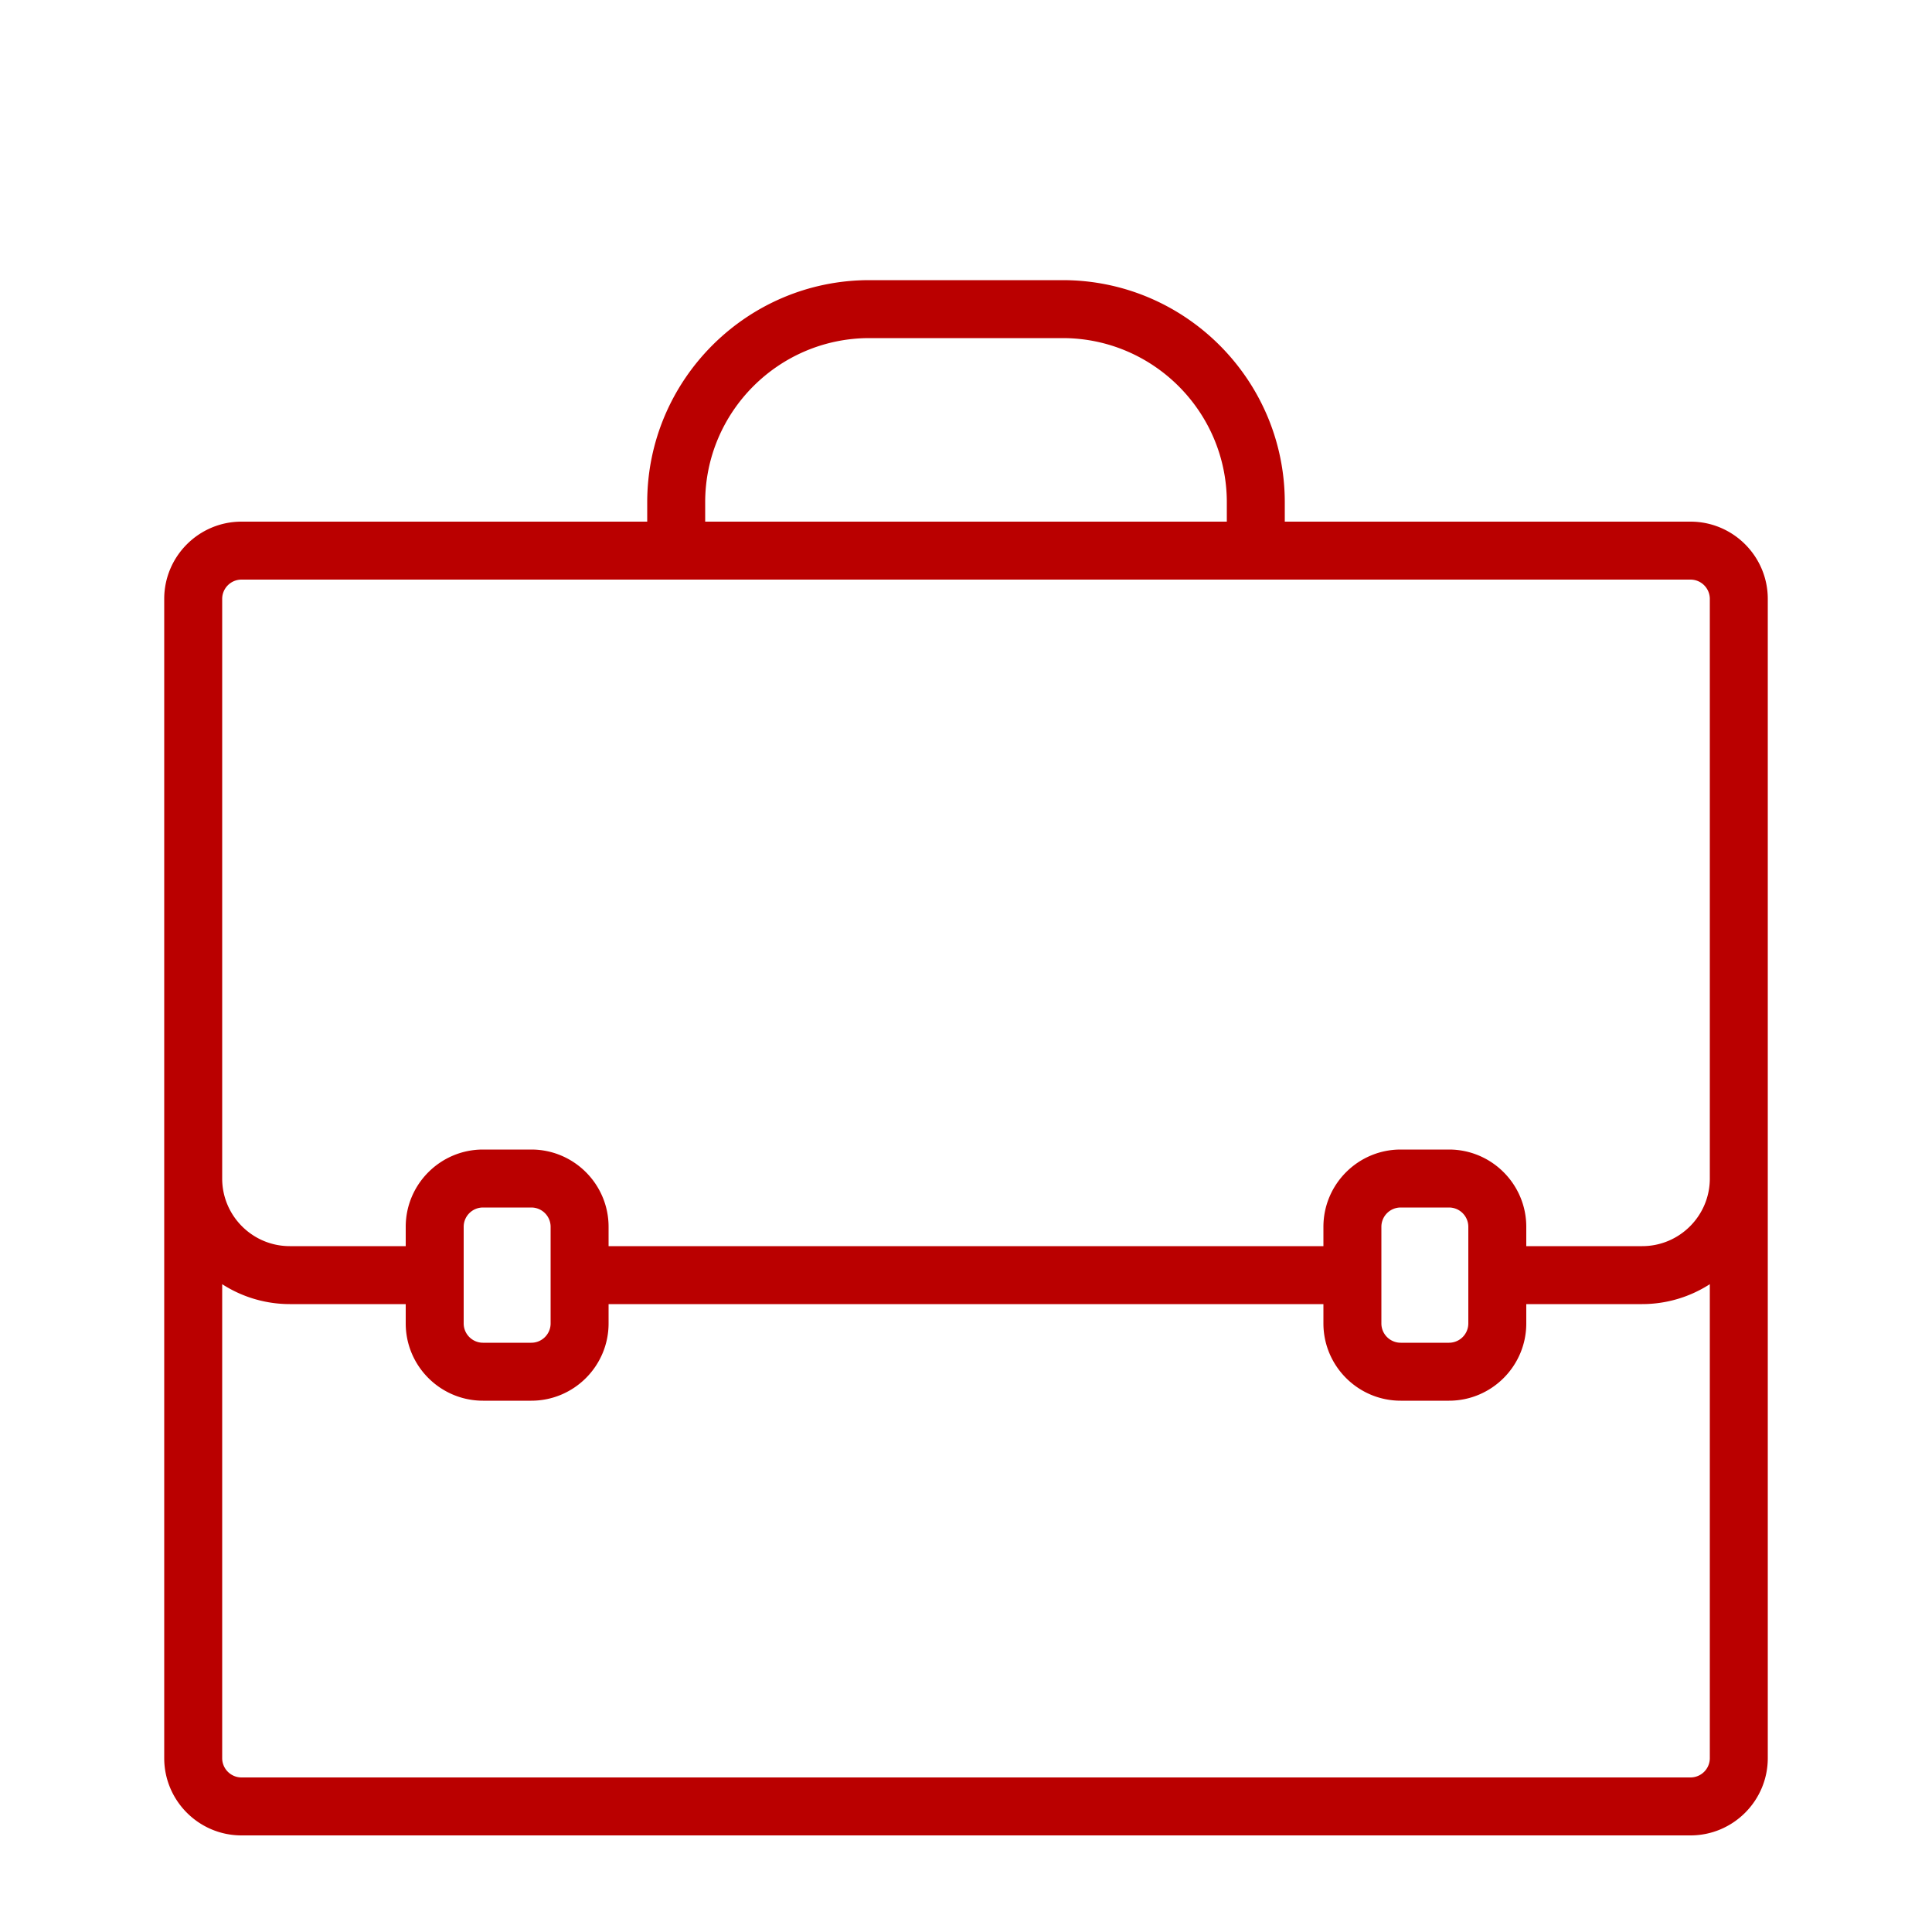
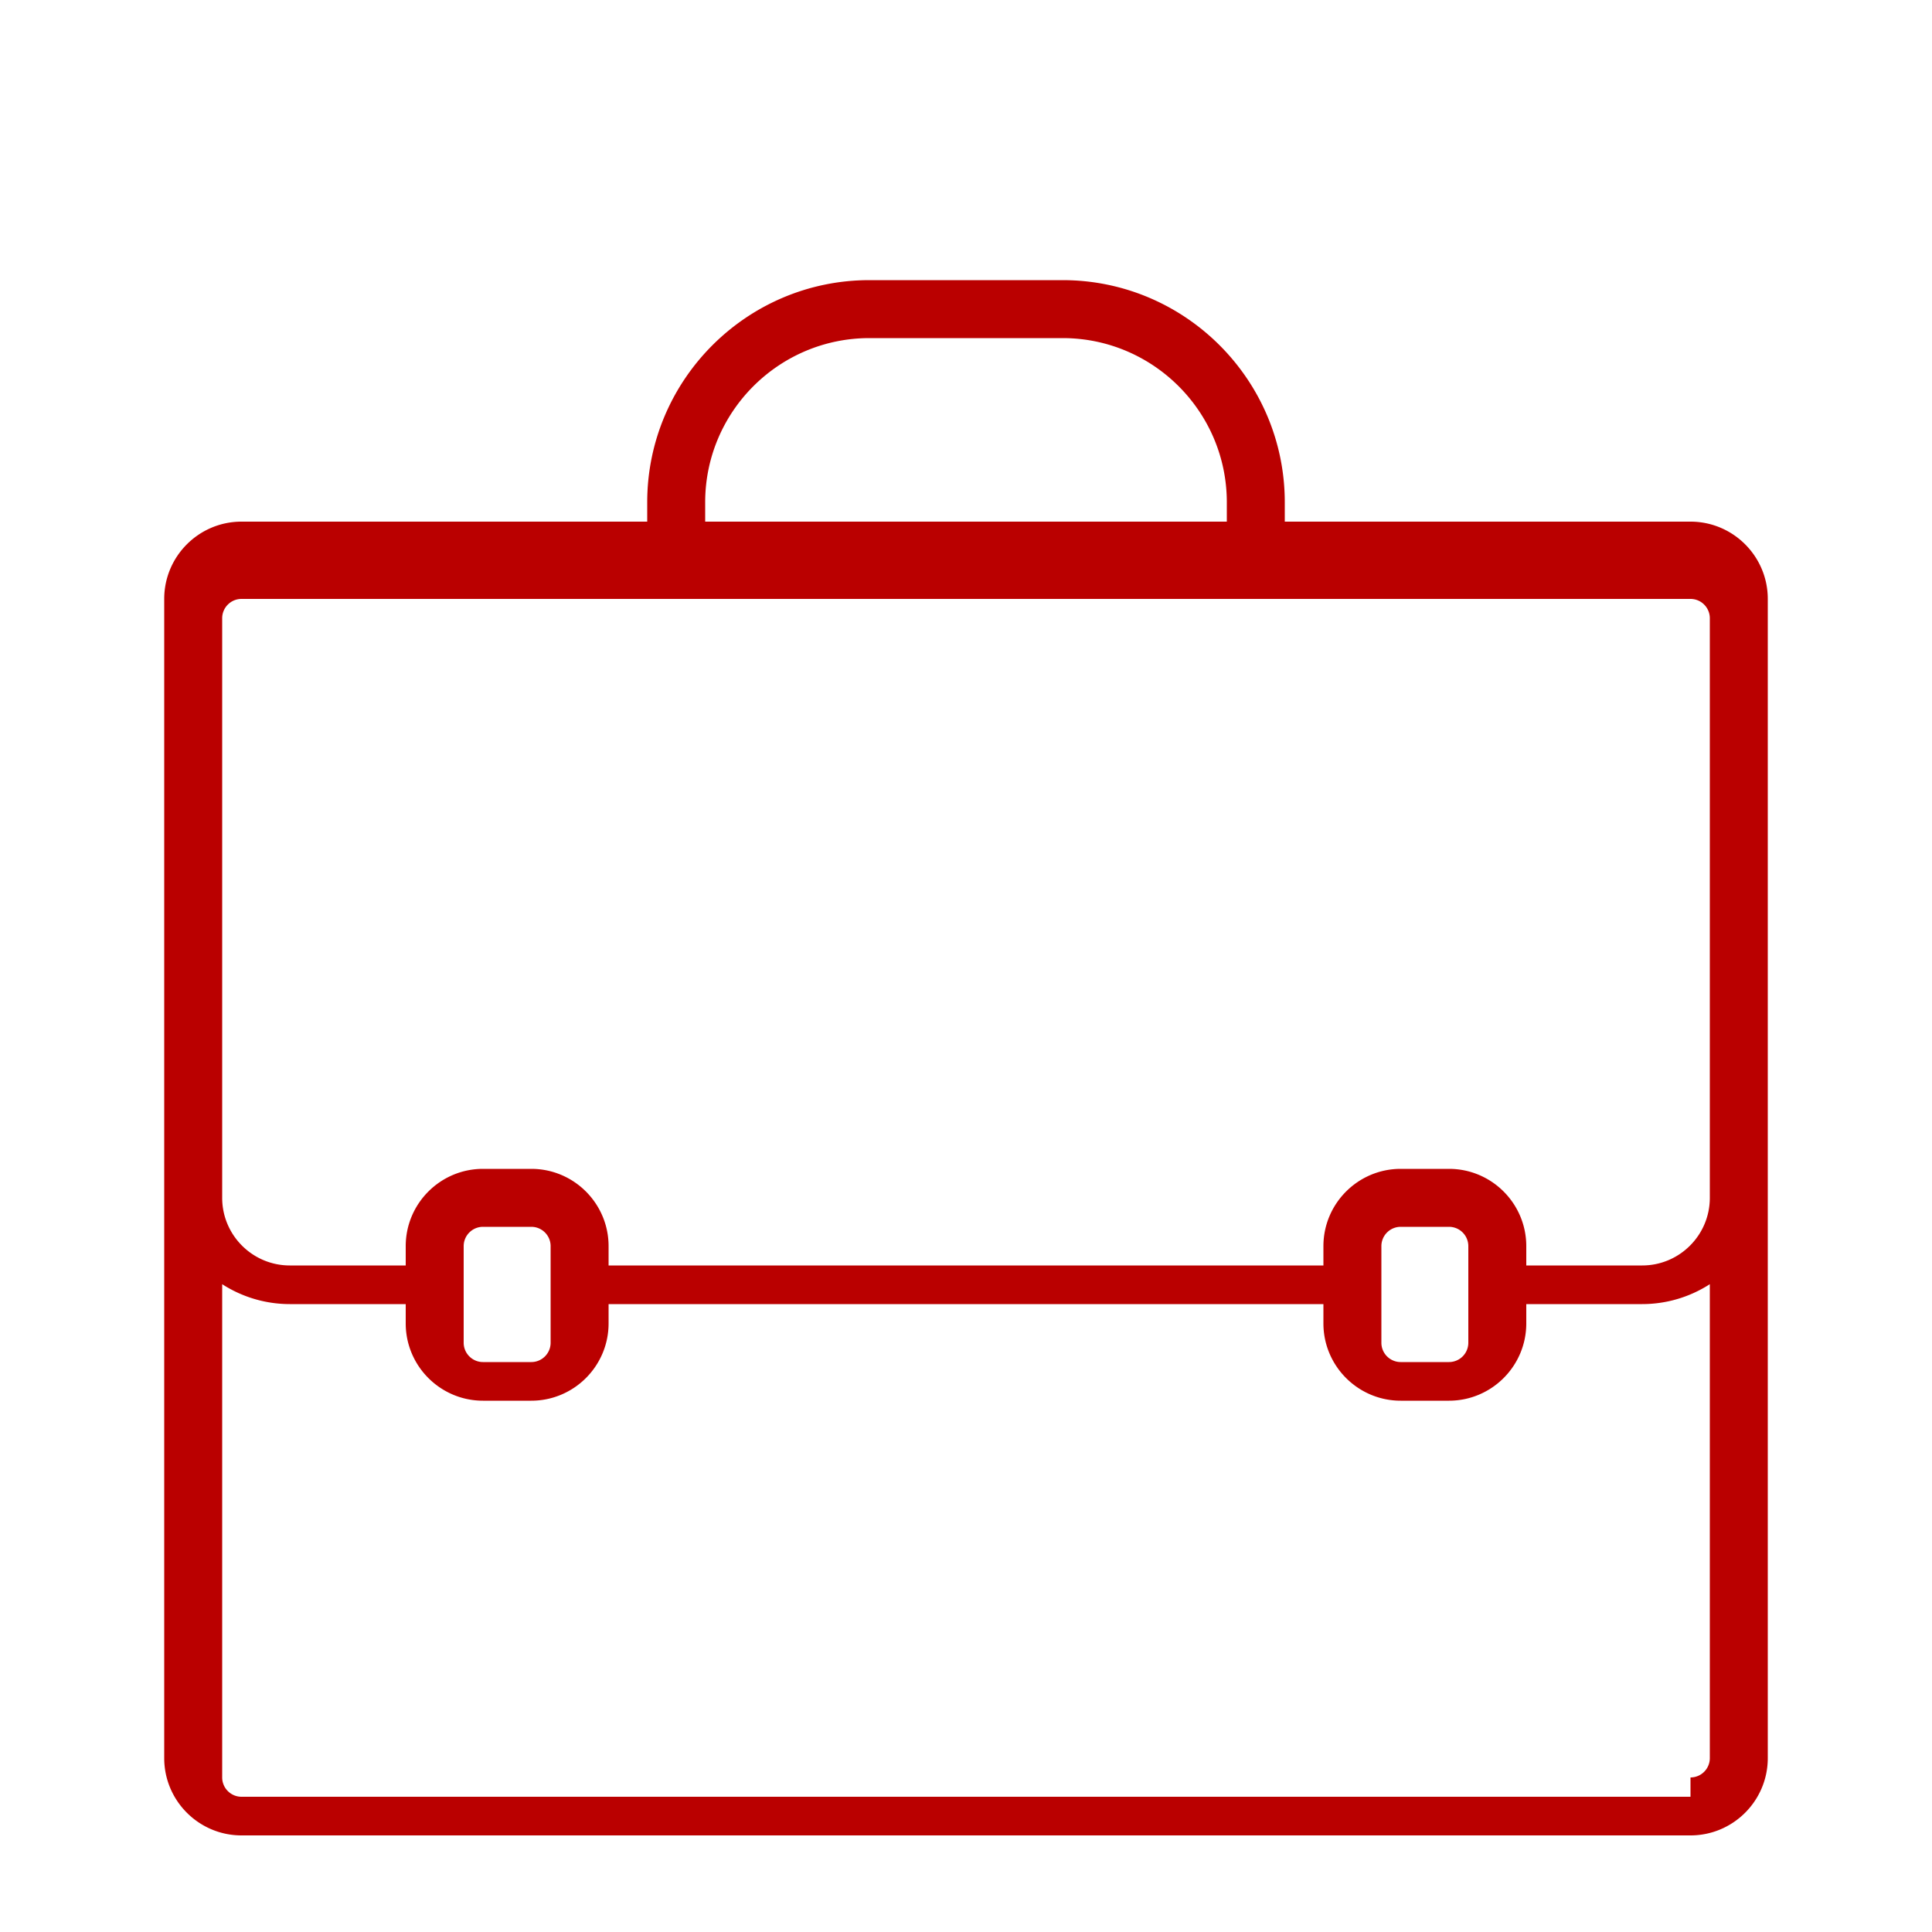
<svg xmlns="http://www.w3.org/2000/svg" version="1.1" width="512" height="512" x="0" y="0" viewBox="0 0 100 100" style="enable-background:new 0 0 512 512" xml:space="preserve" class="">
  <g>
-     <path d="M87.5 27h-21v-1c0-6.341-5.159-11.5-11.5-11.5H45c-6.341 0-11.5 5.159-11.5 11.5v1h-21c-2.206 0-4 1.794-4 4v60c0 2.206 1.794 4 4 4h75c2.206 0 4-1.794 4-4V31c0-2.206-1.794-4-4-4zm-51-1c0-4.687 3.813-8.5 8.5-8.5h10c4.687 0 8.5 3.813 8.5 8.5v1h-27zm-25 5c0-.551.449-1 1-1h75c.552 0 1 .449 1 1v30c0 1.93-1.57 3.5-3.5 3.5h-6v-1c0-2.206-1.794-4-4-4h-2.5c-2.206 0-4 1.794-4 4v1h-37v-1c0-2.206-1.794-4-4-4H25c-2.206 0-4 1.794-4 4v1h-6c-1.93 0-3.5-1.57-3.5-3.5zm60 32.5a1 1 0 0 1 1-1H75a1 1 0 0 1 1 1v5a1 1 0 0 1-1 1h-2.5a1 1 0 0 1-1-1zm-43 5c0 .552-.449 1-1 1H25c-.551 0-1-.448-1-1v-5c0-.552.449-1 1-1h2.5c.551 0 1 .448 1 1zm59 23.5h-75c-.551 0-1-.448-1-1V66.469A6.462 6.462 0 0 0 15 67.5h6v1c0 2.206 1.794 4 4 4h2.5c2.206 0 4-1.794 4-4v-1h37v1c0 2.206 1.794 4 4 4H75c2.206 0 4-1.794 4-4v-1h6a6.462 6.462 0 0 0 3.5-1.031V91a1 1 0 0 1-1 1z" fill="#ba0000" opacity="1" data-original="#000000" />
+     <path d="M87.5 27h-21v-1c0-6.341-5.159-11.5-11.5-11.5H45c-6.341 0-11.5 5.159-11.5 11.5v1h-21c-2.206 0-4 1.794-4 4v60c0 2.206 1.794 4 4 4h75c2.206 0 4-1.794 4-4V31c0-2.206-1.794-4-4-4zm-51-1c0-4.687 3.813-8.5 8.5-8.5h10c4.687 0 8.5 3.813 8.5 8.5v1h-27m-25 5c0-.551.449-1 1-1h75c.552 0 1 .449 1 1v30c0 1.93-1.57 3.5-3.5 3.5h-6v-1c0-2.206-1.794-4-4-4h-2.5c-2.206 0-4 1.794-4 4v1h-37v-1c0-2.206-1.794-4-4-4H25c-2.206 0-4 1.794-4 4v1h-6c-1.93 0-3.5-1.57-3.5-3.5zm60 32.5a1 1 0 0 1 1-1H75a1 1 0 0 1 1 1v5a1 1 0 0 1-1 1h-2.5a1 1 0 0 1-1-1zm-43 5c0 .552-.449 1-1 1H25c-.551 0-1-.448-1-1v-5c0-.552.449-1 1-1h2.5c.551 0 1 .448 1 1zm59 23.5h-75c-.551 0-1-.448-1-1V66.469A6.462 6.462 0 0 0 15 67.5h6v1c0 2.206 1.794 4 4 4h2.5c2.206 0 4-1.794 4-4v-1h37v1c0 2.206 1.794 4 4 4H75c2.206 0 4-1.794 4-4v-1h6a6.462 6.462 0 0 0 3.5-1.031V91a1 1 0 0 1-1 1z" fill="#ba0000" opacity="1" data-original="#000000" />
  </g>
</svg>